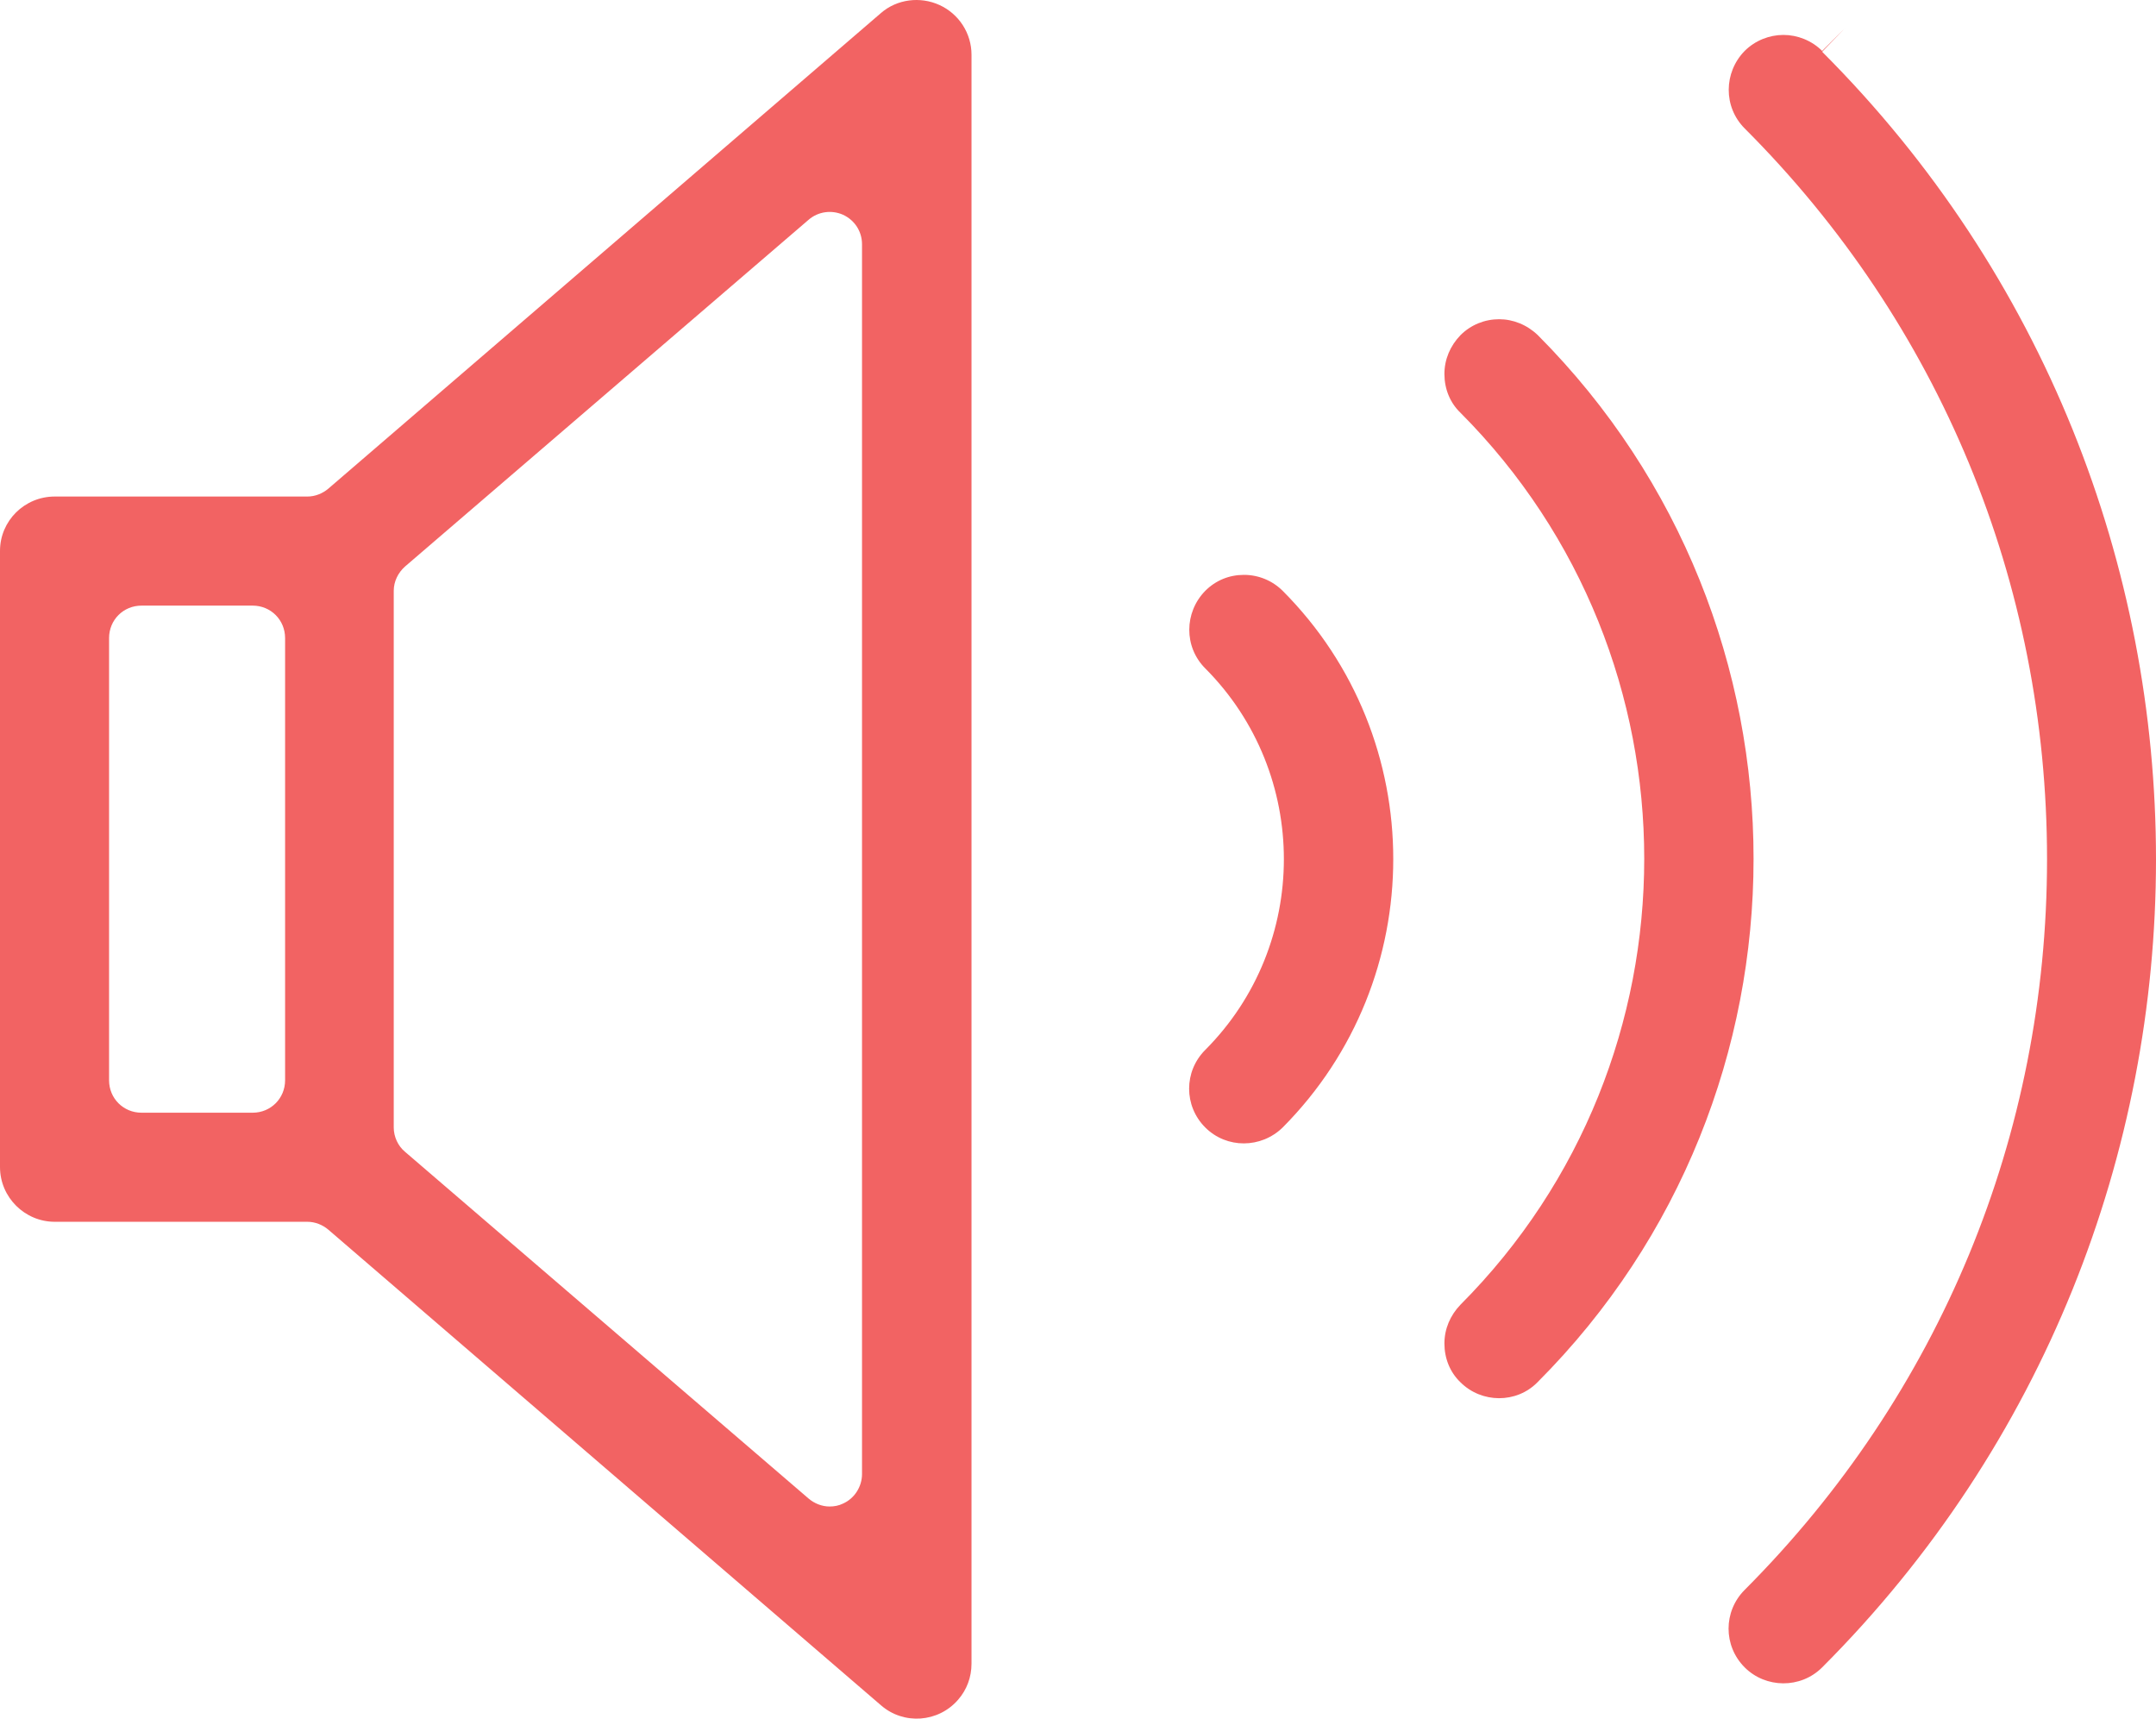
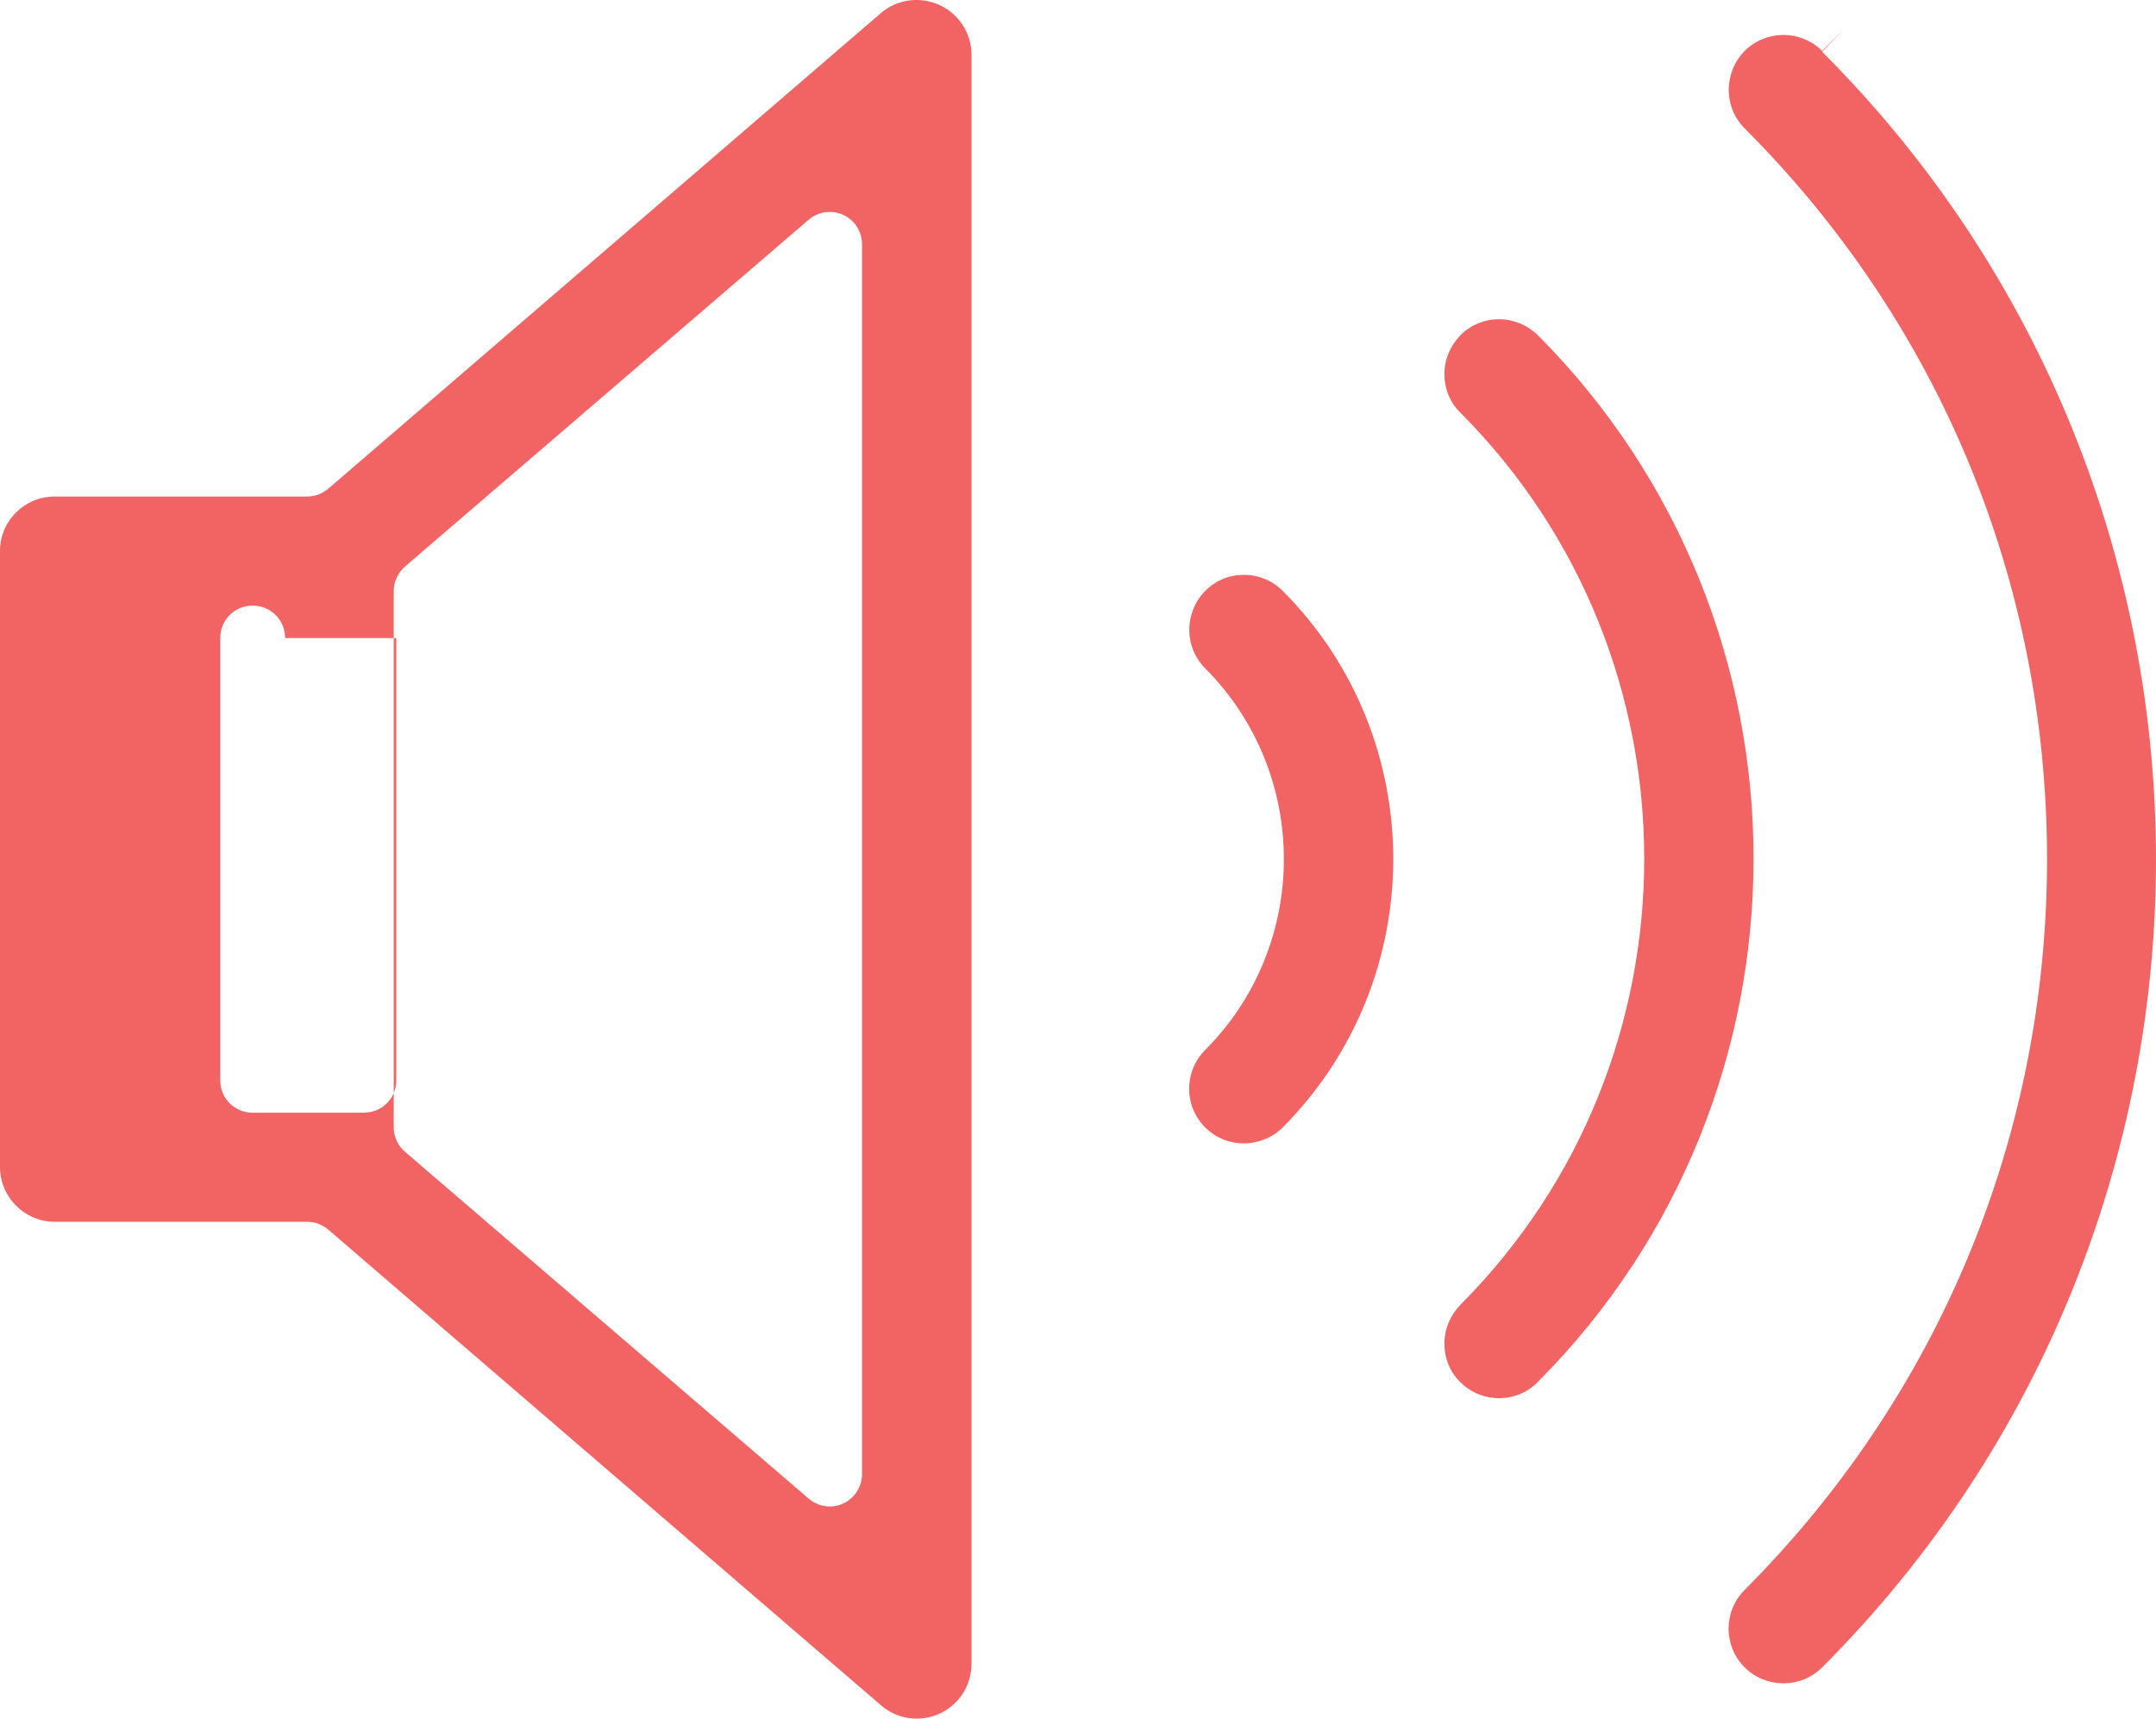
<svg xmlns="http://www.w3.org/2000/svg" xml:space="preserve" width="209.99mm" height="167.369mm" version="1.1" style="shape-rendering:geometricPrecision; text-rendering:geometricPrecision; image-rendering:optimizeQuality; fill-rule:evenodd; clip-rule:evenodd" viewBox="0 0 10277.7 8191.68">
  <defs>
    <style type="text/css">
    .fil0 {fill:#F26363}
  </style>
  </defs>
  <g>
-     <path id="ikonka.svg" class="fil0" d="M7329.23 6588.32c-100.37,102.38 -266.99,100.37 -367.37,0 -50.19,-48.18 -76.28,-114.43 -76.28,-184.68 0,-70.26 28.1,-134.5 76.28,-184.68 1168.34,-1172.35 1168.34,-3079.44 0,-4251.8 -50.19,-48.18 -76.28,-114.43 -76.28,-184.68 0,-70.26 28.1,-134.5 76.28,-184.68 50.19,-50.19 116.43,-76.28 184.68,-76.28 66.25,0 132.49,26.1 184.68,76.28 1371.1,1377.11 1371.1,3615.43 -2,4990.54zm-1214.51 -3772.02c-48.18,-48.18 -114.43,-76.28 -184.68,-76.28 -70.26,0 -134.5,26.1 -184.68,76.28 -100.37,102.38 -102.38,266.99 0,369.37 499.86,501.86 499.86,1316.9 0,1818.76 -102.38,102.38 -102.38,266.99 0,369.37 102.38,102.38 266.99,100.37 369.37,0 702.61,-706.63 702.61,-1852.89 -0,-2557.51zm2679.96 -2681.96l-108.4 108.4c-50.19,-50.19 -118.44,-76.28 -184.68,-76.28 -66.25,0 -134.5,26.1 -184.68,76.28 -100.37,102.38 -102.38,266.99 0,369.37 929.45,929.45 1441.35,2166.05 1441.35,3482.94 0,1314.88 -511.9,2551.48 -1441.35,3482.94 -102.38,102.38 -102.38,266.99 0,369.37 100.37,100.37 266.99,102.38 369.37,0 2121.88,-2123.89 2121.88,-5578.73 0,-7700.61l108.4 -112.42 0 0zm-4595.08 -72.27c76.28,-66.25 186.7,-80.3 279.04,-38.14 0,0 0,0 0,0 92.34,42.16 152.57,134.5 152.57,236.88l0 7668.49c0,64.24 -22.08,124.46 -64.24,172.64 -94.35,108.4 -258.96,120.45 -367.37,26.1l-2633.79 -2266.41c-28.1,-24.09 -64.24,-38.14 -100.37,-38.14l-1204.48 0c-142.53,0 -260.97,-116.43 -260.97,-260.97l0 -2936.91c0,-142.53 116.43,-258.96 260.97,-258.96 0,0 0,0 0,0l1204.48 -0c36.14,0 72.27,-14.05 100.37,-38.14l2633.79 -2266.42zm-2840.55 2979.07c0,-86.32 -68.25,-154.57 -154.57,-154.57l-529.97 0c-86.32,0 -154.57,68.25 -154.57,154.57l0 2107.83c0,86.32 68.25,154.57 154.57,154.57l529.97 0c86.32,0 154.57,-68.25 154.57,-154.57l0 -2107.83zm2750.22 -1876.97c0,-60.23 -34.13,-114.43 -90.34,-140.52 -54.2,-24.09 -118.44,-16.06 -164.61,24.09l-1923.15 1652.14c-34.13,30.11 -54.2,72.27 -54.2,116.43l0 2557.5c0,44.16 20.08,88.33 54.2,116.43l1923.15 1652.14c28.1,24.09 64.24,38.14 100.37,38.14 22.08,0 44.16,-4.01 64.24,-14.05 54.2,-24.09 90.34,-80.3 90.34,-140.52l0 -5861.78z" />
+     <path id="ikonka.svg" class="fil0" d="M7329.23 6588.32c-100.37,102.38 -266.99,100.37 -367.37,0 -50.19,-48.18 -76.28,-114.43 -76.28,-184.68 0,-70.26 28.1,-134.5 76.28,-184.68 1168.34,-1172.35 1168.34,-3079.44 0,-4251.8 -50.19,-48.18 -76.28,-114.43 -76.28,-184.68 0,-70.26 28.1,-134.5 76.28,-184.68 50.19,-50.19 116.43,-76.28 184.68,-76.28 66.25,0 132.49,26.1 184.68,76.28 1371.1,1377.11 1371.1,3615.43 -2,4990.54zm-1214.51 -3772.02c-48.18,-48.18 -114.43,-76.28 -184.68,-76.28 -70.26,0 -134.5,26.1 -184.68,76.28 -100.37,102.38 -102.38,266.99 0,369.37 499.86,501.86 499.86,1316.9 0,1818.76 -102.38,102.38 -102.38,266.99 0,369.37 102.38,102.38 266.99,100.37 369.37,0 702.61,-706.63 702.61,-1852.89 -0,-2557.51zm2679.96 -2681.96l-108.4 108.4c-50.19,-50.19 -118.44,-76.28 -184.68,-76.28 -66.25,0 -134.5,26.1 -184.68,76.28 -100.37,102.38 -102.38,266.99 0,369.37 929.45,929.45 1441.35,2166.05 1441.35,3482.94 0,1314.88 -511.9,2551.48 -1441.35,3482.94 -102.38,102.38 -102.38,266.99 0,369.37 100.37,100.37 266.99,102.38 369.37,0 2121.88,-2123.89 2121.88,-5578.73 0,-7700.61l108.4 -112.42 0 0zm-4595.08 -72.27c76.28,-66.25 186.7,-80.3 279.04,-38.14 0,0 0,0 0,0 92.34,42.16 152.57,134.5 152.57,236.88l0 7668.49c0,64.24 -22.08,124.46 -64.24,172.64 -94.35,108.4 -258.96,120.45 -367.37,26.1l-2633.79 -2266.41c-28.1,-24.09 -64.24,-38.14 -100.37,-38.14l-1204.48 0c-142.53,0 -260.97,-116.43 -260.97,-260.97l0 -2936.91c0,-142.53 116.43,-258.96 260.97,-258.96 0,0 0,0 0,0l1204.48 -0c36.14,0 72.27,-14.05 100.37,-38.14l2633.79 -2266.42zm-2840.55 2979.07c0,-86.32 -68.25,-154.57 -154.57,-154.57c-86.32,0 -154.57,68.25 -154.57,154.57l0 2107.83c0,86.32 68.25,154.57 154.57,154.57l529.97 0c86.32,0 154.57,-68.25 154.57,-154.57l0 -2107.83zm2750.22 -1876.97c0,-60.23 -34.13,-114.43 -90.34,-140.52 -54.2,-24.09 -118.44,-16.06 -164.61,24.09l-1923.15 1652.14c-34.13,30.11 -54.2,72.27 -54.2,116.43l0 2557.5c0,44.16 20.08,88.33 54.2,116.43l1923.15 1652.14c28.1,24.09 64.24,38.14 100.37,38.14 22.08,0 44.16,-4.01 64.24,-14.05 54.2,-24.09 90.34,-80.3 90.34,-140.52l0 -5861.78z" />
  </g>
</svg>